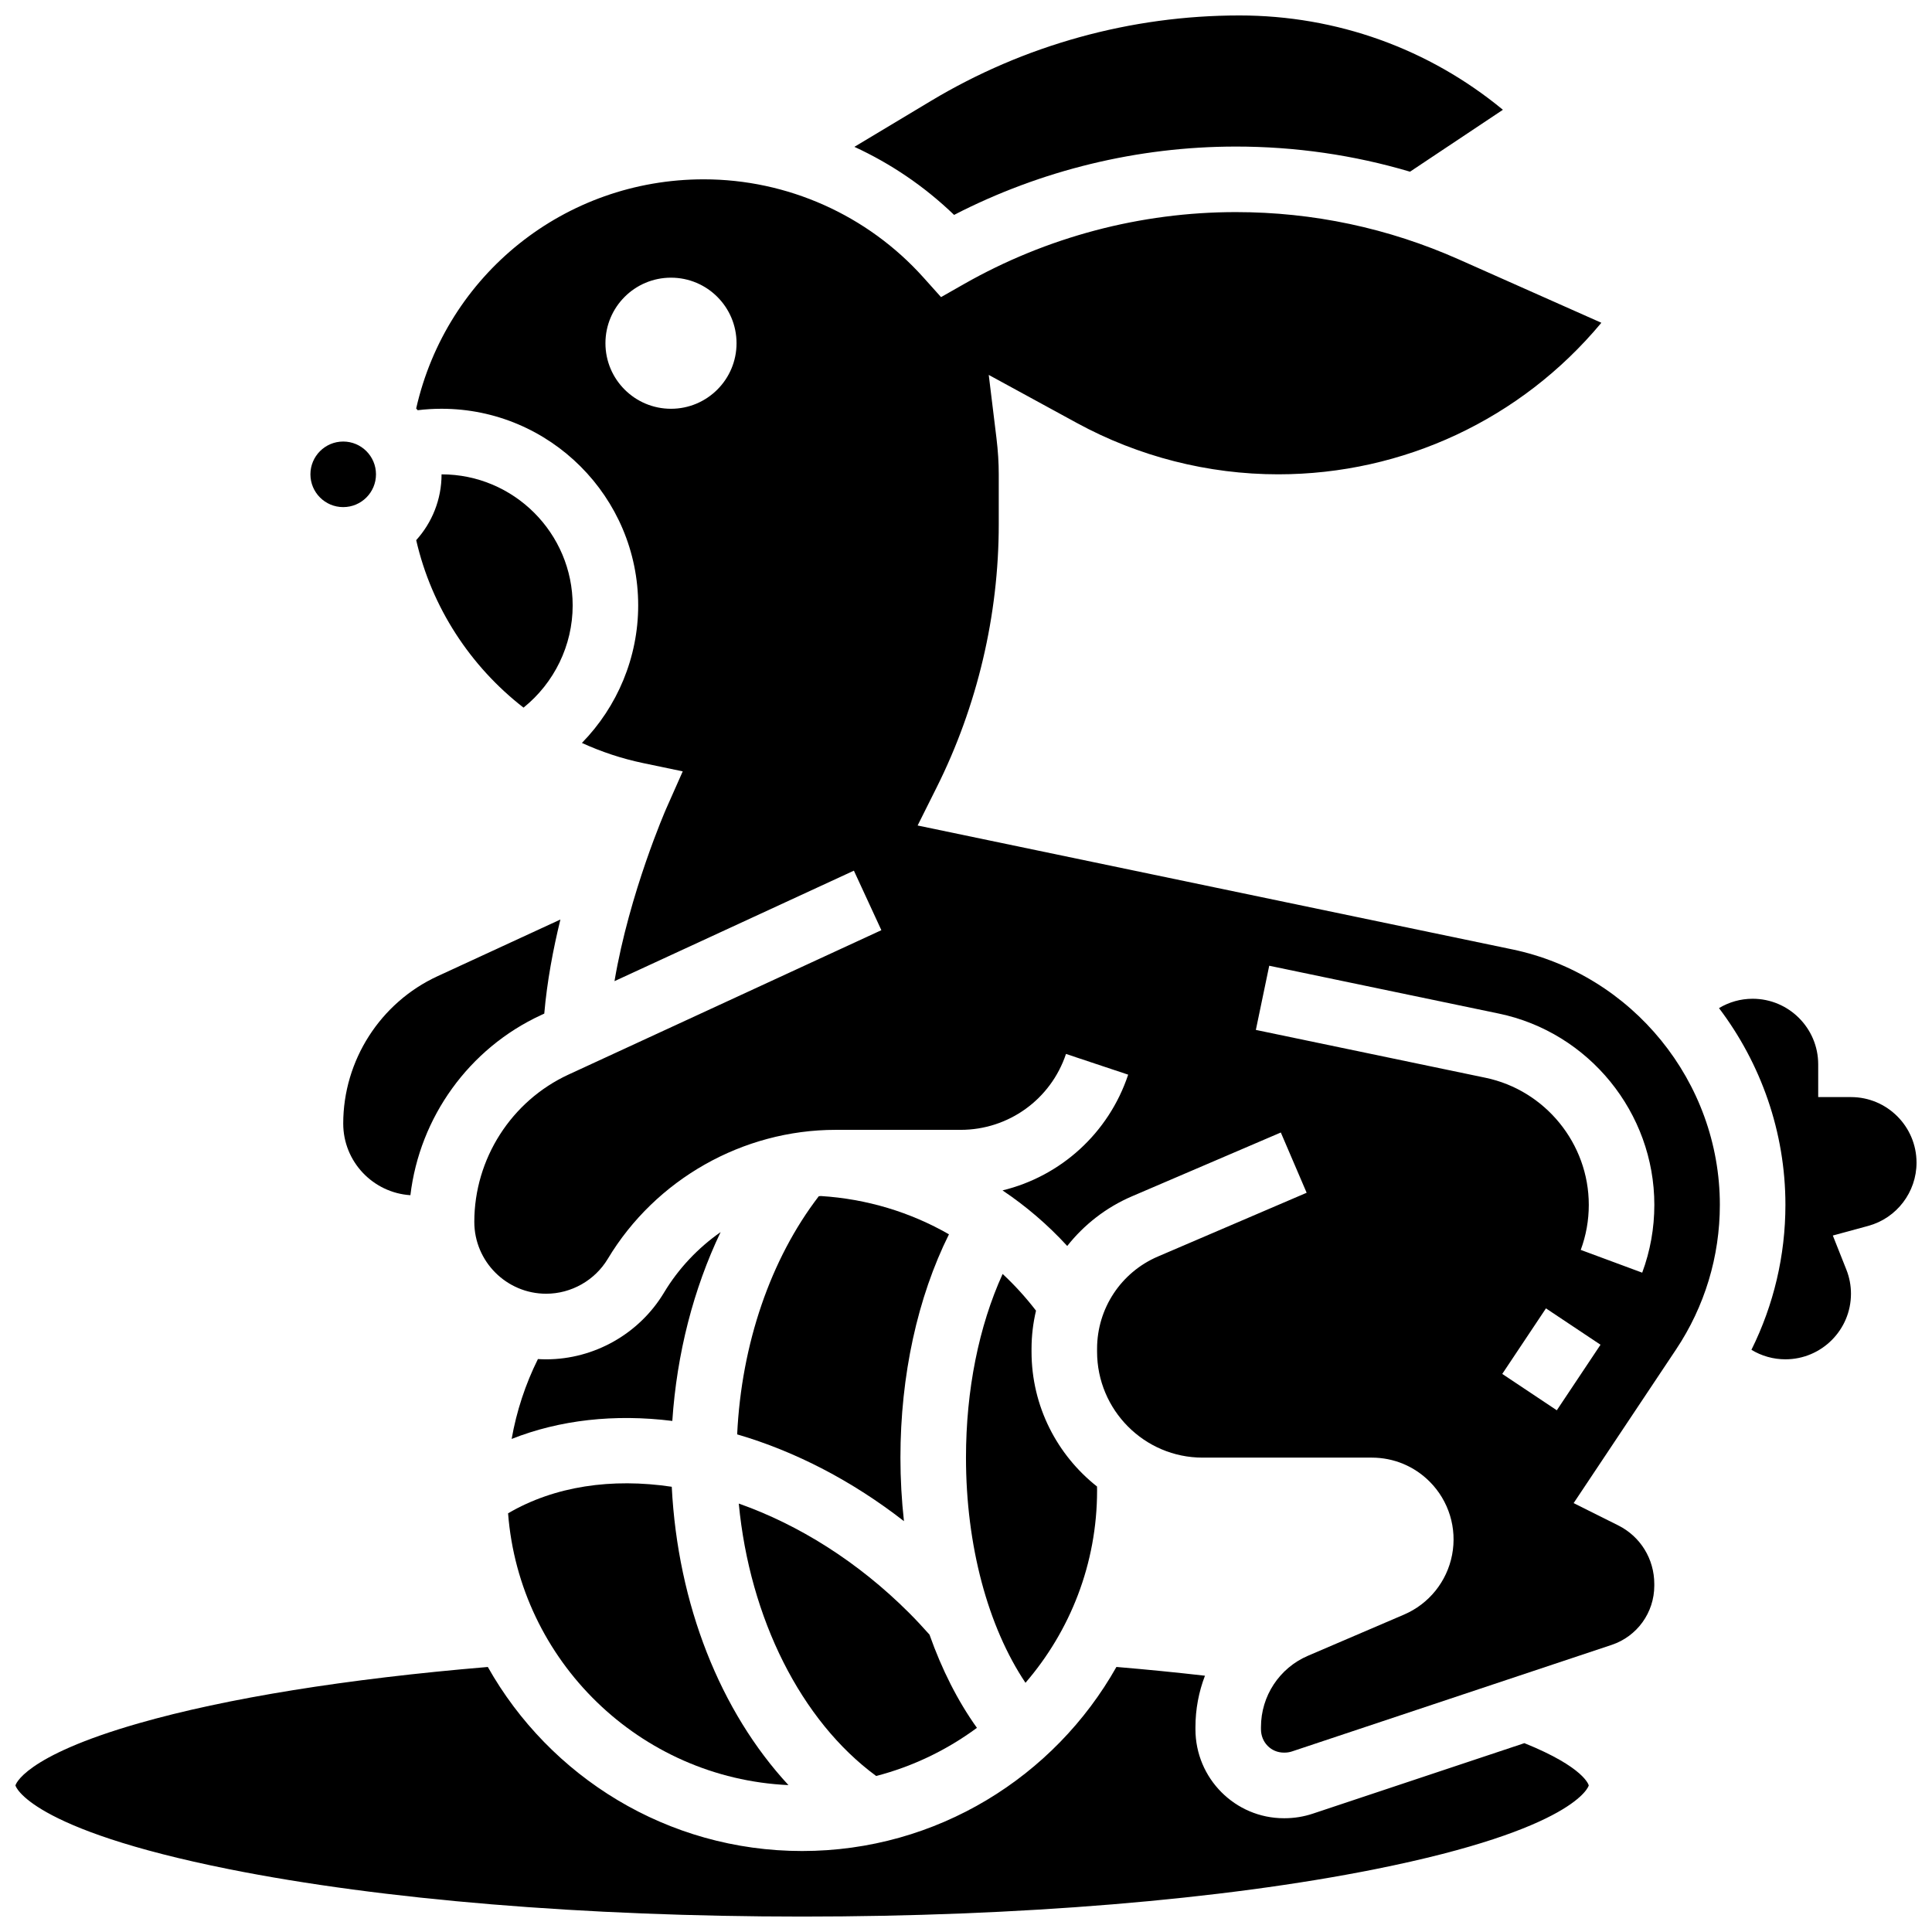
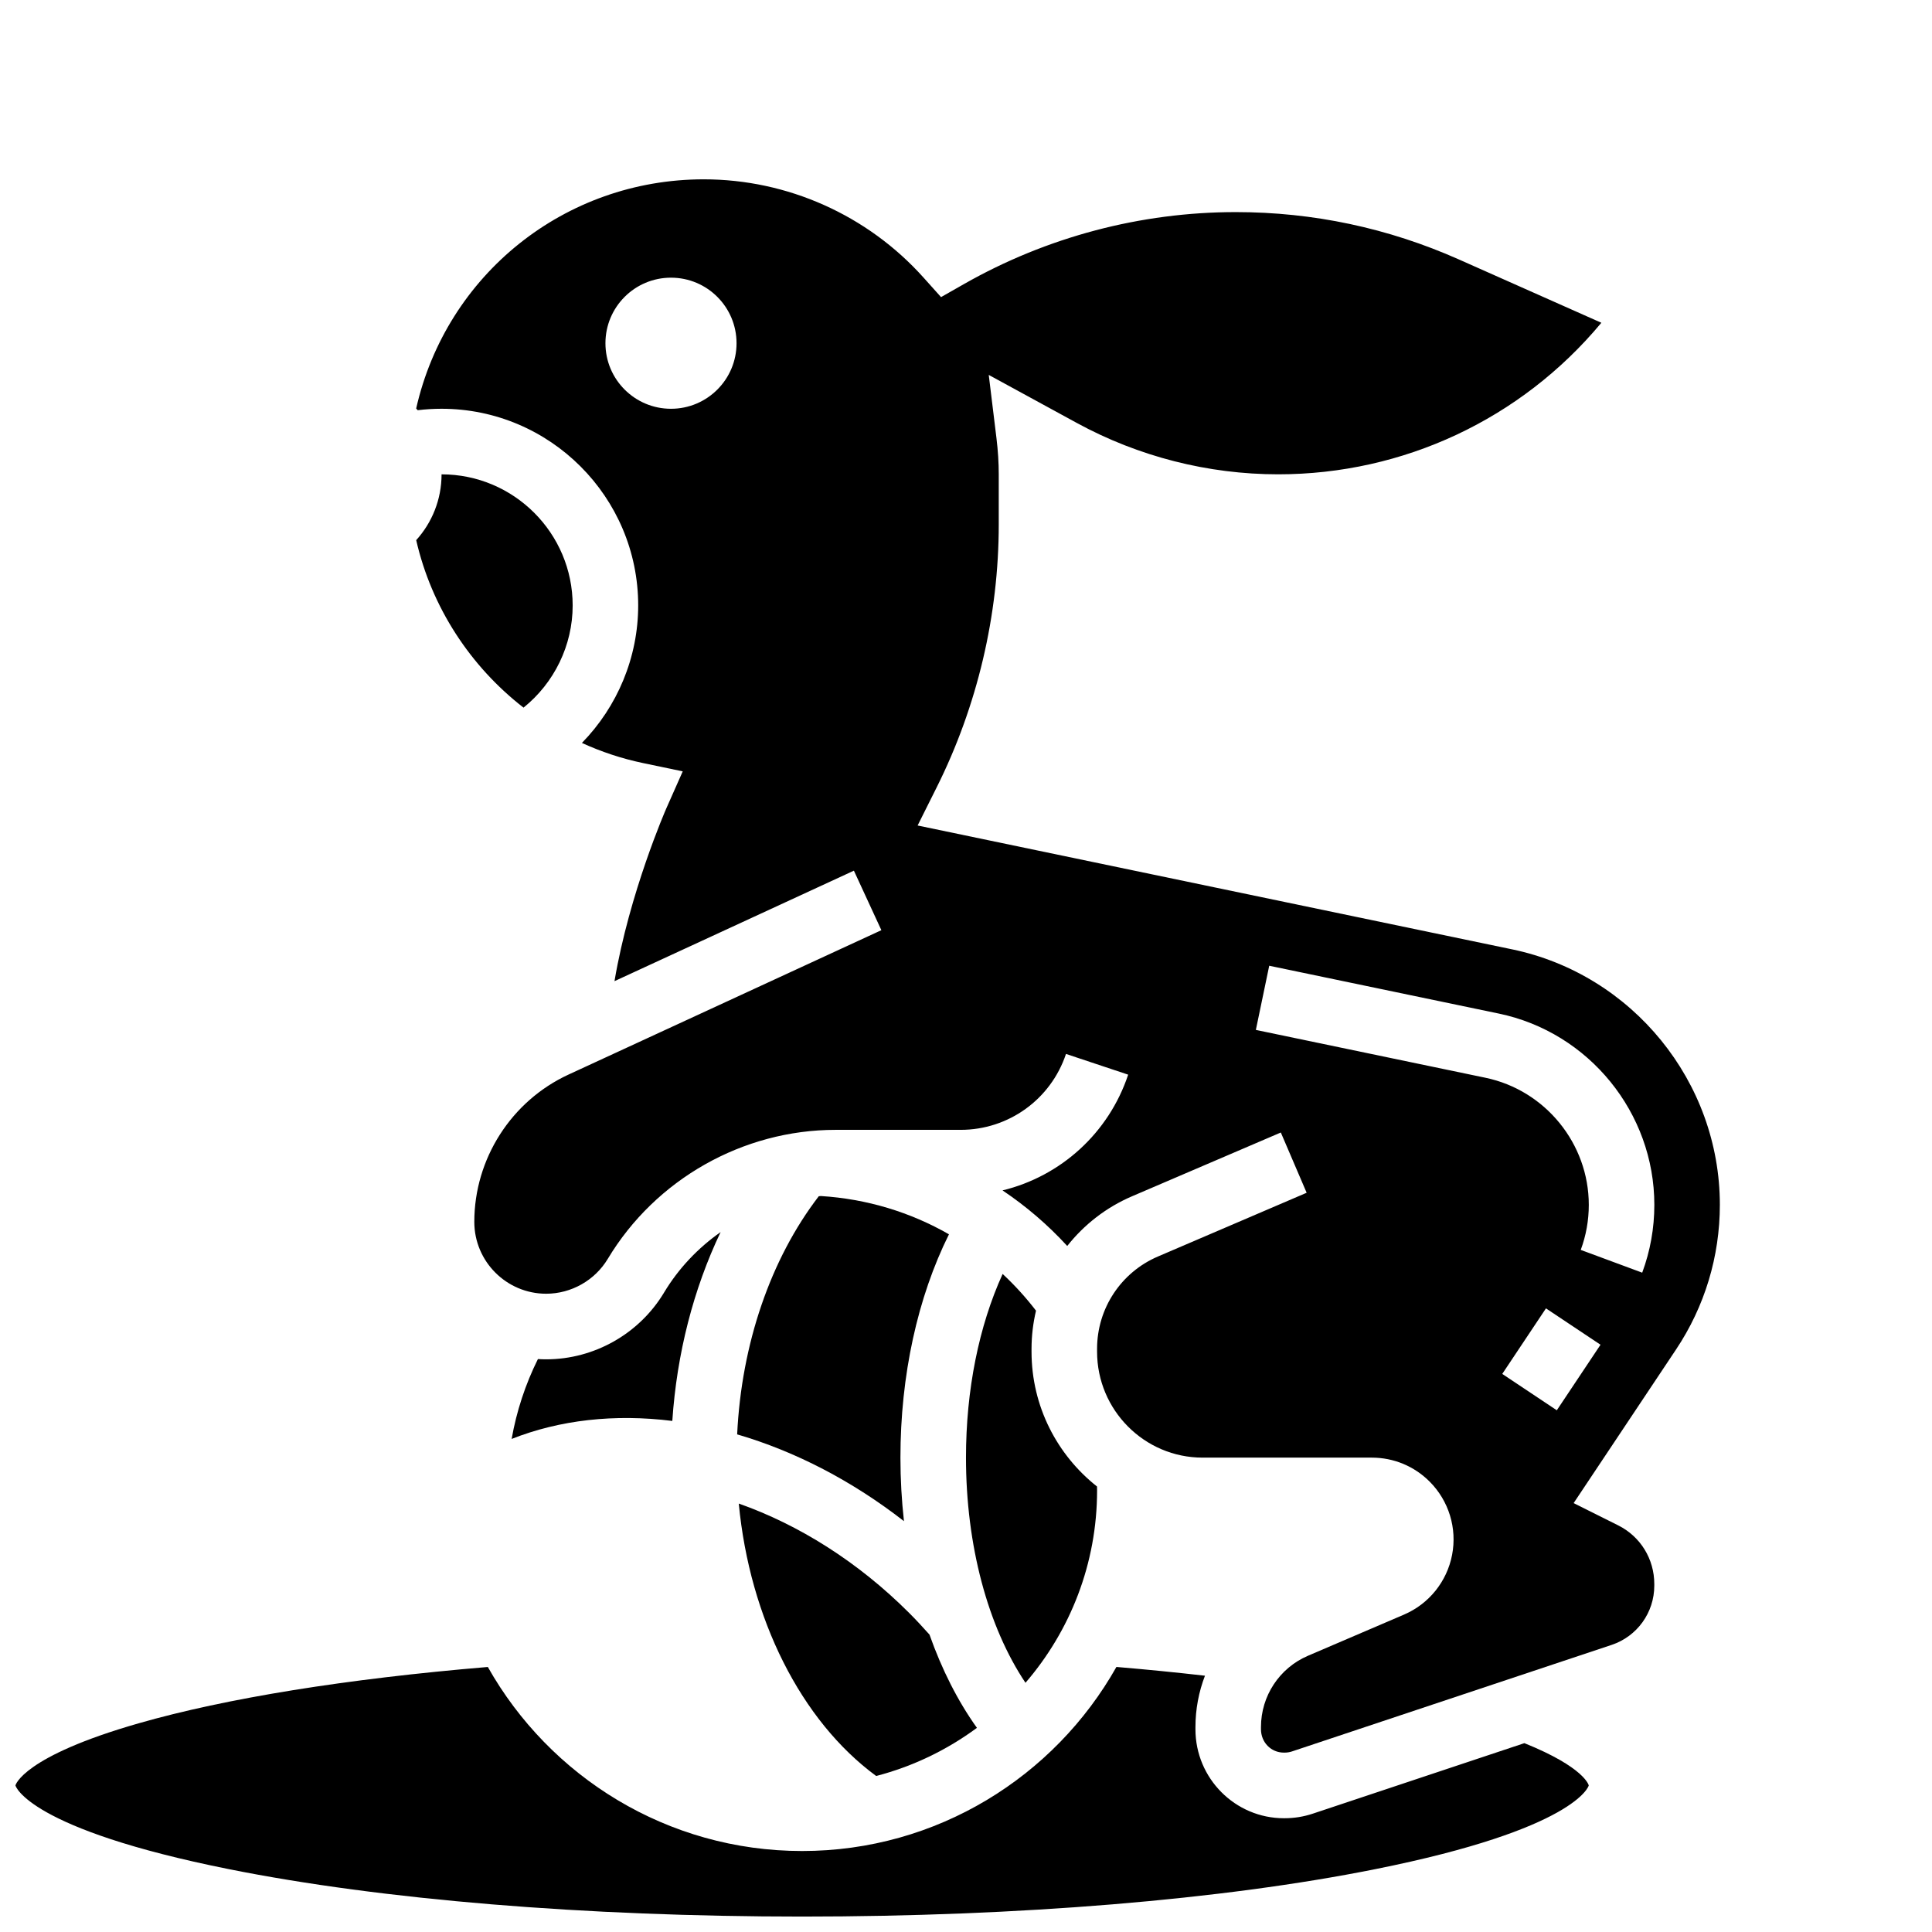
<svg xmlns="http://www.w3.org/2000/svg" width="800px" height="800px" version="1.1" viewBox="144 144 512 512">
  <defs>
    <clipPath id="c">
      <path d="m148.09 585h417.91v66.902h-417.91z" />
    </clipPath>
    <clipPath id="b">
      <path d="m370 148.09h173v52.906h-173z" />
    </clipPath>
    <clipPath id="a">
-       <path d="m599 408h52.902v97h-52.902z" />
-     </clipPath>
+       </clipPath>
  </defs>
-   <path d="m352.95 617.07c-18.074-19.527-29.332-47.867-30.93-79.062-15.875-2.371-31.047-0.18-43.375 7.035 3.012 39.094 34.887 70.223 74.305 72.027z" />
  <path d="m418.55 491.34c-2.699-3.519-5.66-6.766-8.844-9.73-6.301 13.844-9.711 30.754-9.711 48.684 0 23.246 5.797 44.773 15.766 59.664 11.812-13.699 18.977-31.512 18.977-50.977 0-0.344-0.012-0.691-0.016-1.039-10.555-8.332-17.355-21.242-17.355-35.727v-0.77c0-3.457 0.418-6.84 1.184-10.105z" />
  <path d="m322.17 520.56c1.191-17.832 5.613-34.992 12.801-50.043-5.984 4.199-11.145 9.617-15 16.039-6.543 10.906-18.508 17.68-31.227 17.68-0.734 0-1.465-0.027-2.188-0.07-3.324 6.684-5.668 13.816-6.965 21.168 12.719-5.035 27.27-6.684 42.578-4.773z" />
  <g clip-path="url(#c)">
    <path d="m547.98 605.95-56.074 18.688c-2.414 0.805-4.938 1.211-7.508 1.211h-0.148c-12.926 0-23.445-10.57-23.445-23.57v-0.578c0-4.75 0.883-9.352 2.523-13.621-7.582-0.867-15.422-1.648-23.465-2.324-16.402 29.09-47.59 48.781-83.297 48.781-35.703 0-66.891-19.688-83.289-48.773-37.414 3.137-69.312 8.273-92.512 14.922-30.754 8.809-32.672 16.406-32.672 16.477 0 0.109 3.324 11.535 56.621 22.191 40.473 8.098 94.402 12.555 151.85 12.555 57.449 0 111.38-4.457 151.85-12.555 53.297-10.656 56.621-22.082 56.621-22.191 0-0.047-1.059-4.766-17.059-11.211z" />
  </g>
  <g clip-path="url(#b)">
-     <path d="m471.49 182.84c15.781 0 31.242 2.234 46.18 6.66l24.613-16.41c-19.625-16.188-44.043-24.996-69.816-24.996-28.789 0-57.055 7.828-81.742 22.641l-20.301 12.18c9.684 4.457 18.637 10.531 26.418 18.035 23.039-11.867 48.703-18.109 74.648-18.109z" />
-   </g>
-   <path d="m234.96 441.76c0 10.082 7.879 18.336 17.801 18.98 2.453-20.641 15.504-38.906 34.648-47.742l0.828-0.383c0.734-8.496 2.34-17.039 4.277-24.934l-32.574 15.031c-15.172 7.004-24.98 22.332-24.98 39.047z" />
-   <path d="m243.64 269.7c0 4.797-3.891 8.688-8.688 8.688s-8.688-3.891-8.688-8.688 3.891-8.688 8.688-8.688 8.688 3.891 8.688 8.688" />
+     </g>
  <path d="m282.74 331.53c8.133-6.543 13.023-16.492 13.023-27.078 0-19.16-15.586-34.746-34.746-34.746 0 6.703-2.547 12.82-6.719 17.441 4.078 17.816 14.352 33.449 28.441 44.383z" />
-   <path d="m384.92 571.43c-13.598-13.598-29.324-23.395-45.137-28.969 2.894 30.387 16.465 57.555 36.414 72.195 9.77-2.535 18.797-6.926 26.699-12.758-5.074-7.094-9.305-15.465-12.57-24.703-1.742-1.961-3.543-3.902-5.406-5.766z" />
+   <path d="m384.92 571.43c-13.598-13.598-29.324-23.395-45.137-28.969 2.894 30.387 16.465 57.555 36.414 72.195 9.77-2.535 18.797-6.926 26.699-12.758-5.074-7.094-9.305-15.465-12.57-24.703-1.742-1.961-3.543-3.902-5.406-5.766" />
  <g clip-path="url(#a)">
    <path d="m634.53 434.74h-8.688v-8.688c0-9.578-7.793-17.371-17.371-17.371-3.215 0-6.266 0.883-8.918 2.481 11.09 14.652 17.602 32.809 17.602 52.129 0 13.43-3.098 26.52-9.008 38.422 2.684 1.633 5.789 2.519 9.008 2.519 9.578 0 17.371-7.793 17.371-17.371 0-2.203-0.41-4.356-1.223-6.398l-3.586-9.035 9.383-2.551c7.539-2.051 12.801-8.941 12.801-16.762 0-9.578-7.793-17.375-17.371-17.375z" />
  </g>
  <path d="m544.73 395.59-157.55-32.824 5.043-10.09c10.766-21.531 16.457-45.637 16.457-69.707v-13.27c0-3.102-0.199-6.234-0.605-9.578l-2.047-16.766 23.363 12.742c16.316 8.898 34.758 13.602 53.344 13.602 33.156 0 64.352-14.609 85.574-40.082l0.066-0.082-37.754-16.781c-18.734-8.324-38.629-12.547-59.133-12.547-25.195 0-50.102 6.594-72.016 19.066l-6.086 3.465-4.676-5.215c-14.824-16.523-36.039-26-58.207-26-36.855 0-68.188 25.273-76.211 60.73 0.137 0.148 0.266 0.305 0.398 0.457 2.094-0.254 4.203-0.383 6.32-0.383 28.738 0 52.117 23.379 52.117 52.117 0 13.77-5.508 26.82-14.914 36.445 5.133 2.344 10.555 4.152 16.199 5.332l10.52 2.199-4.356 9.824c-0.117 0.262-9.762 22.297-13.73 45.773l63.445-29.281 7.281 15.773-82.895 38.258c-15.172 7.004-24.98 22.328-24.98 39.043 0 10.5 8.543 19.043 19.043 19.043 6.652 0 12.91-3.543 16.332-9.246 12.652-21.082 35.789-34.184 60.379-34.184h33.133c12.684 0 23.902-8.086 27.914-20.117l16.48 5.492c-5.176 15.531-17.902 26.93-33.297 30.672 6.231 4.176 11.988 9.102 17.148 14.727 4.453-5.637 10.293-10.223 17.188-13.176l39.414-16.895 6.844 15.969-39.414 16.895c-9.797 4.195-16.125 13.793-16.125 24.449v0.77c0 15.48 12.543 28.078 27.957 28.078h44.844c5.789 0 11.23 2.254 15.324 6.348 5.094 5.094 7.32 12.355 5.957 19.43-1.363 7.07-6.129 12.988-12.746 15.824l-25.445 10.906c-7.566 3.242-12.457 10.66-12.457 18.895v0.578c0 3.473 2.668 6.195 6.074 6.195h0.148c0.711 0 1.367-0.105 2.016-0.32l84.68-28.223c6.769-2.254 11.316-8.566 11.316-15.703v-0.43c0-6.637-3.66-12.59-9.555-15.539l-11.82-5.906 27.129-40.695c7.606-11.395 11.621-24.66 11.621-38.359 0-32.582-23.152-61.055-55.051-67.699zm-222.91-143.26c-9.594 0-17.371-7.777-17.371-17.371s7.777-17.371 17.371-17.371 17.371 7.777 17.371 17.371c0.004 9.59-7.773 17.371-17.371 17.371zm234.75 265.41-14.457-9.637 11.582-17.371 14.457 9.637zm22.633-36.469-16.289-6.035c1.414-3.82 2.133-7.836 2.133-11.938 0-16.215-11.52-30.379-27.391-33.684l-60.84-12.676 3.543-17.008 60.84 12.676c23.883 4.969 41.219 26.289 41.219 50.688 0 6.172-1.082 12.219-3.215 17.977z" />
  <path d="m360.98 461.02c-12.777 16.637-20.488 39.176-21.625 63.105 15.469 4.508 30.59 12.398 44.203 23-0.613-5.504-0.934-11.133-0.934-16.832 0-21.777 4.531-42.449 12.859-59.188-10.227-5.871-21.777-9.383-33.953-10.145-0.184 0.016-0.367 0.043-0.551 0.059z" />
</svg>